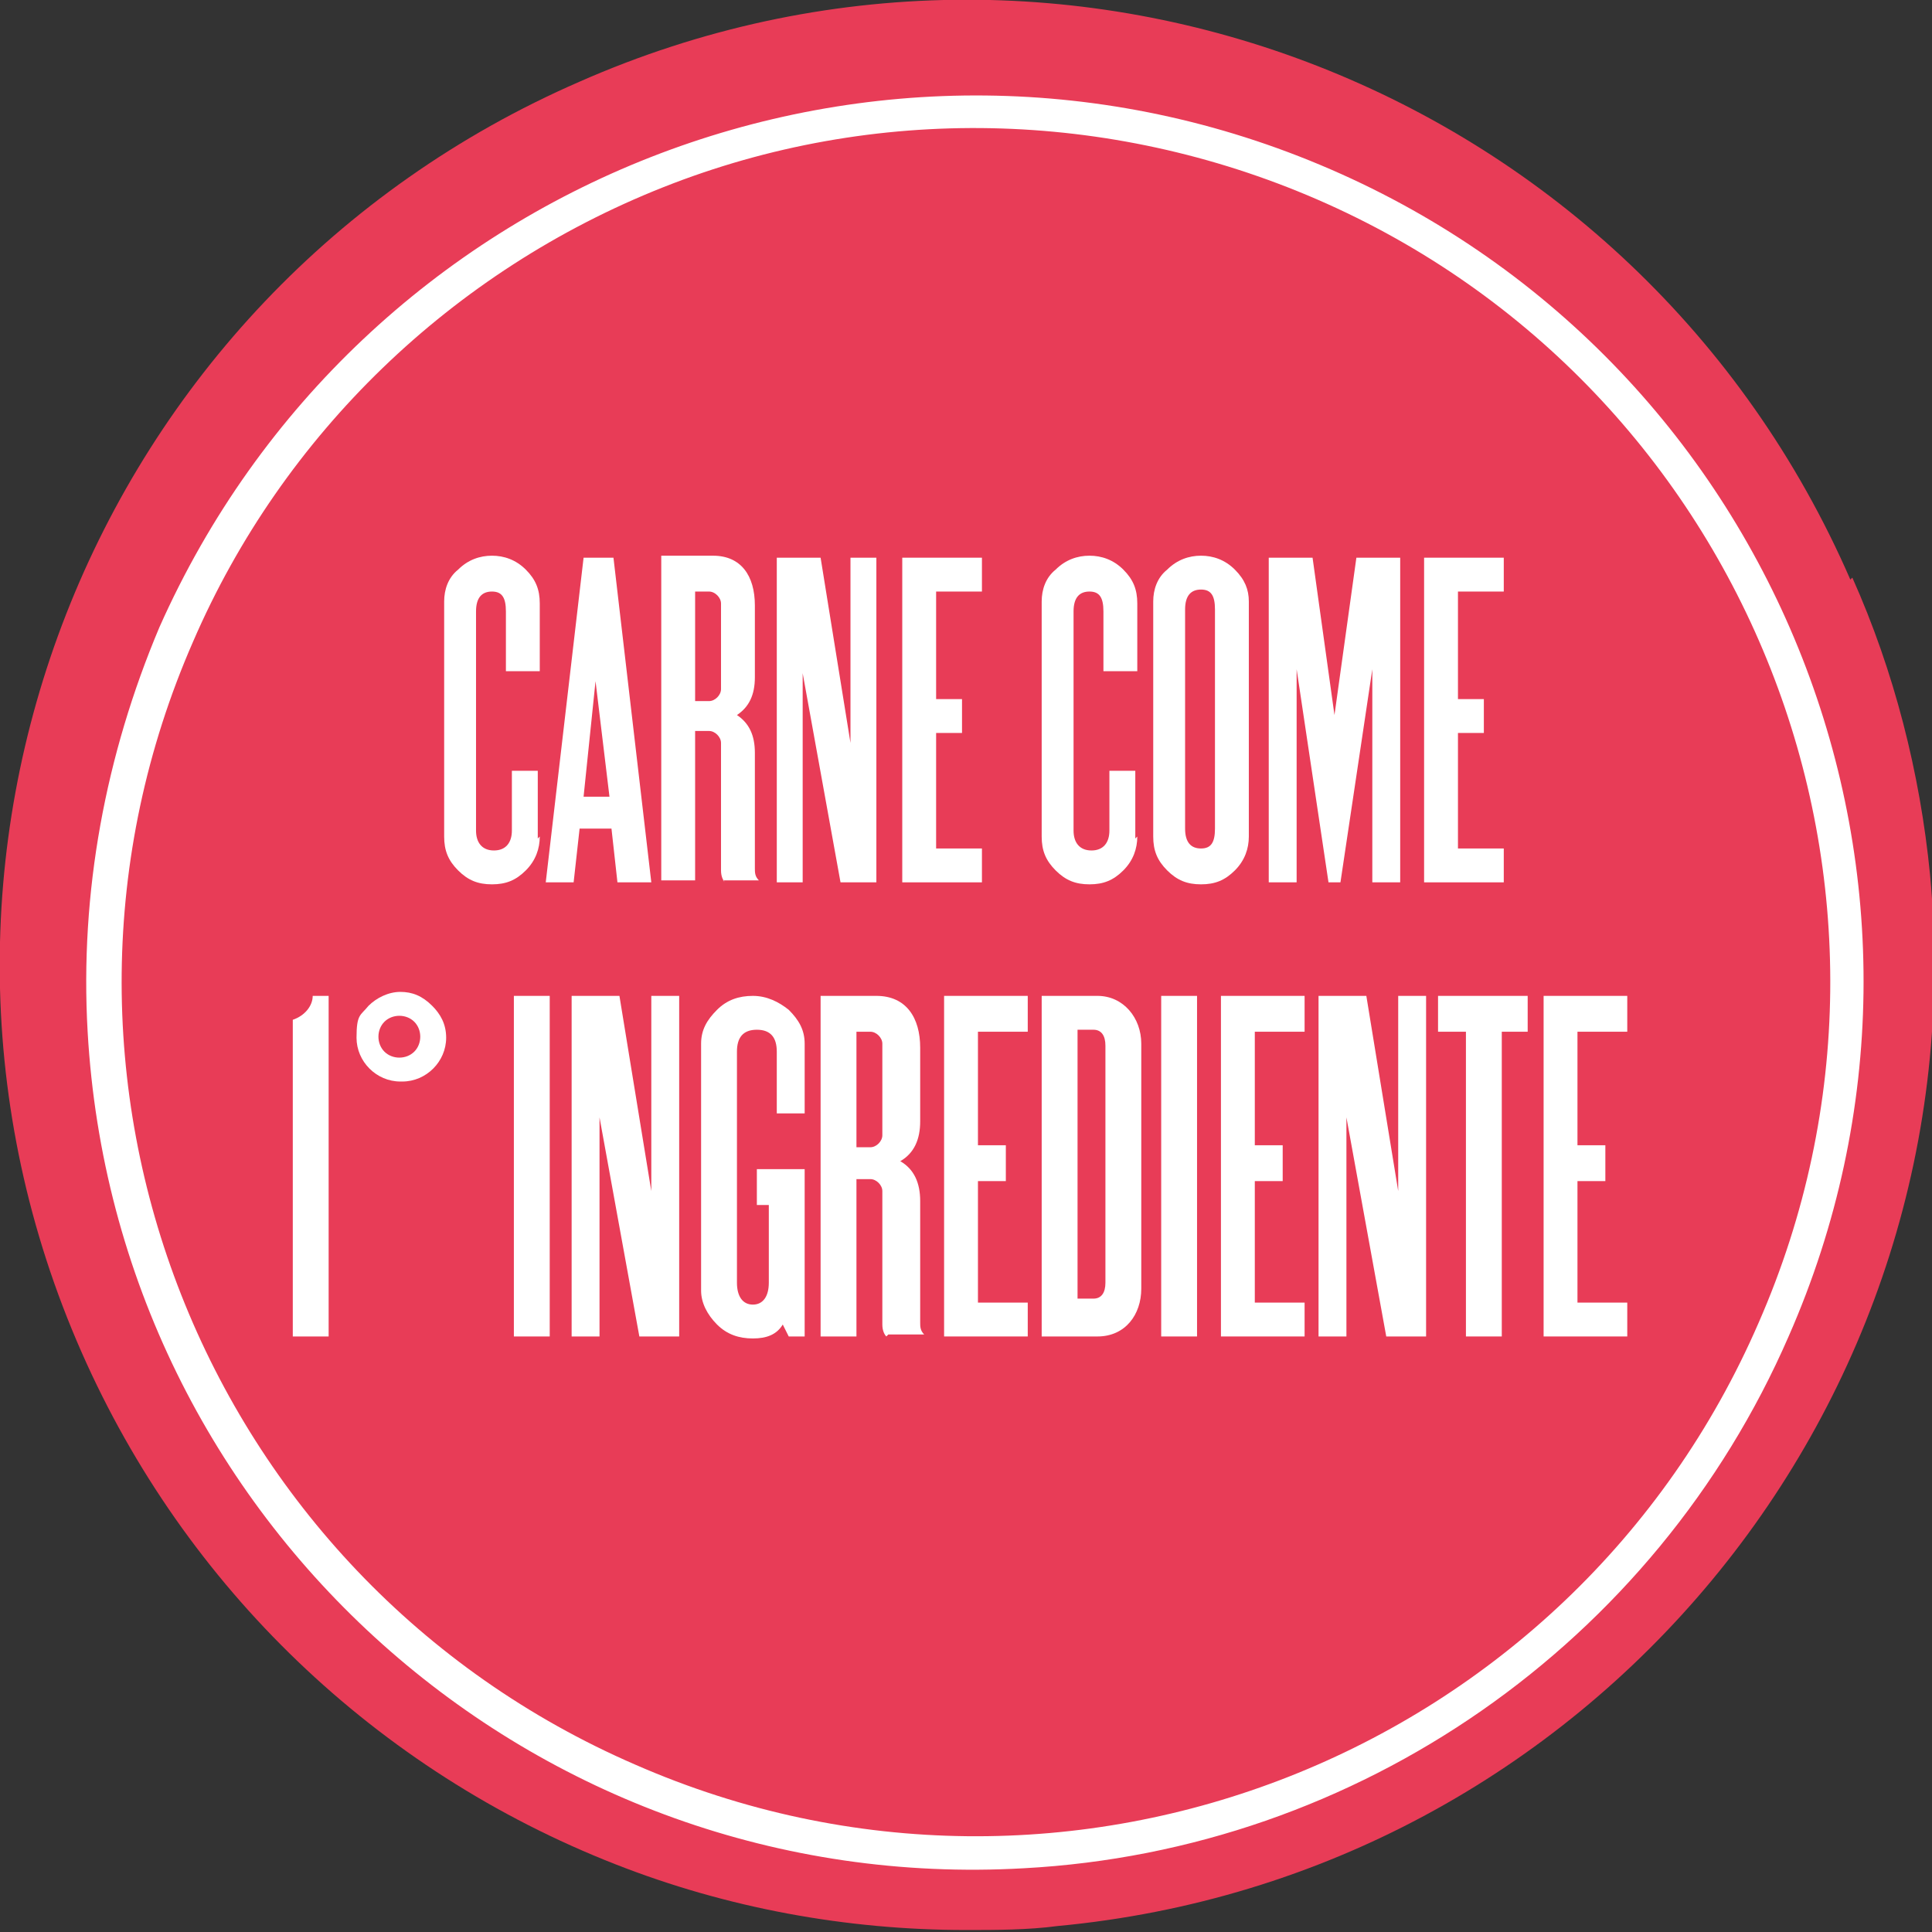
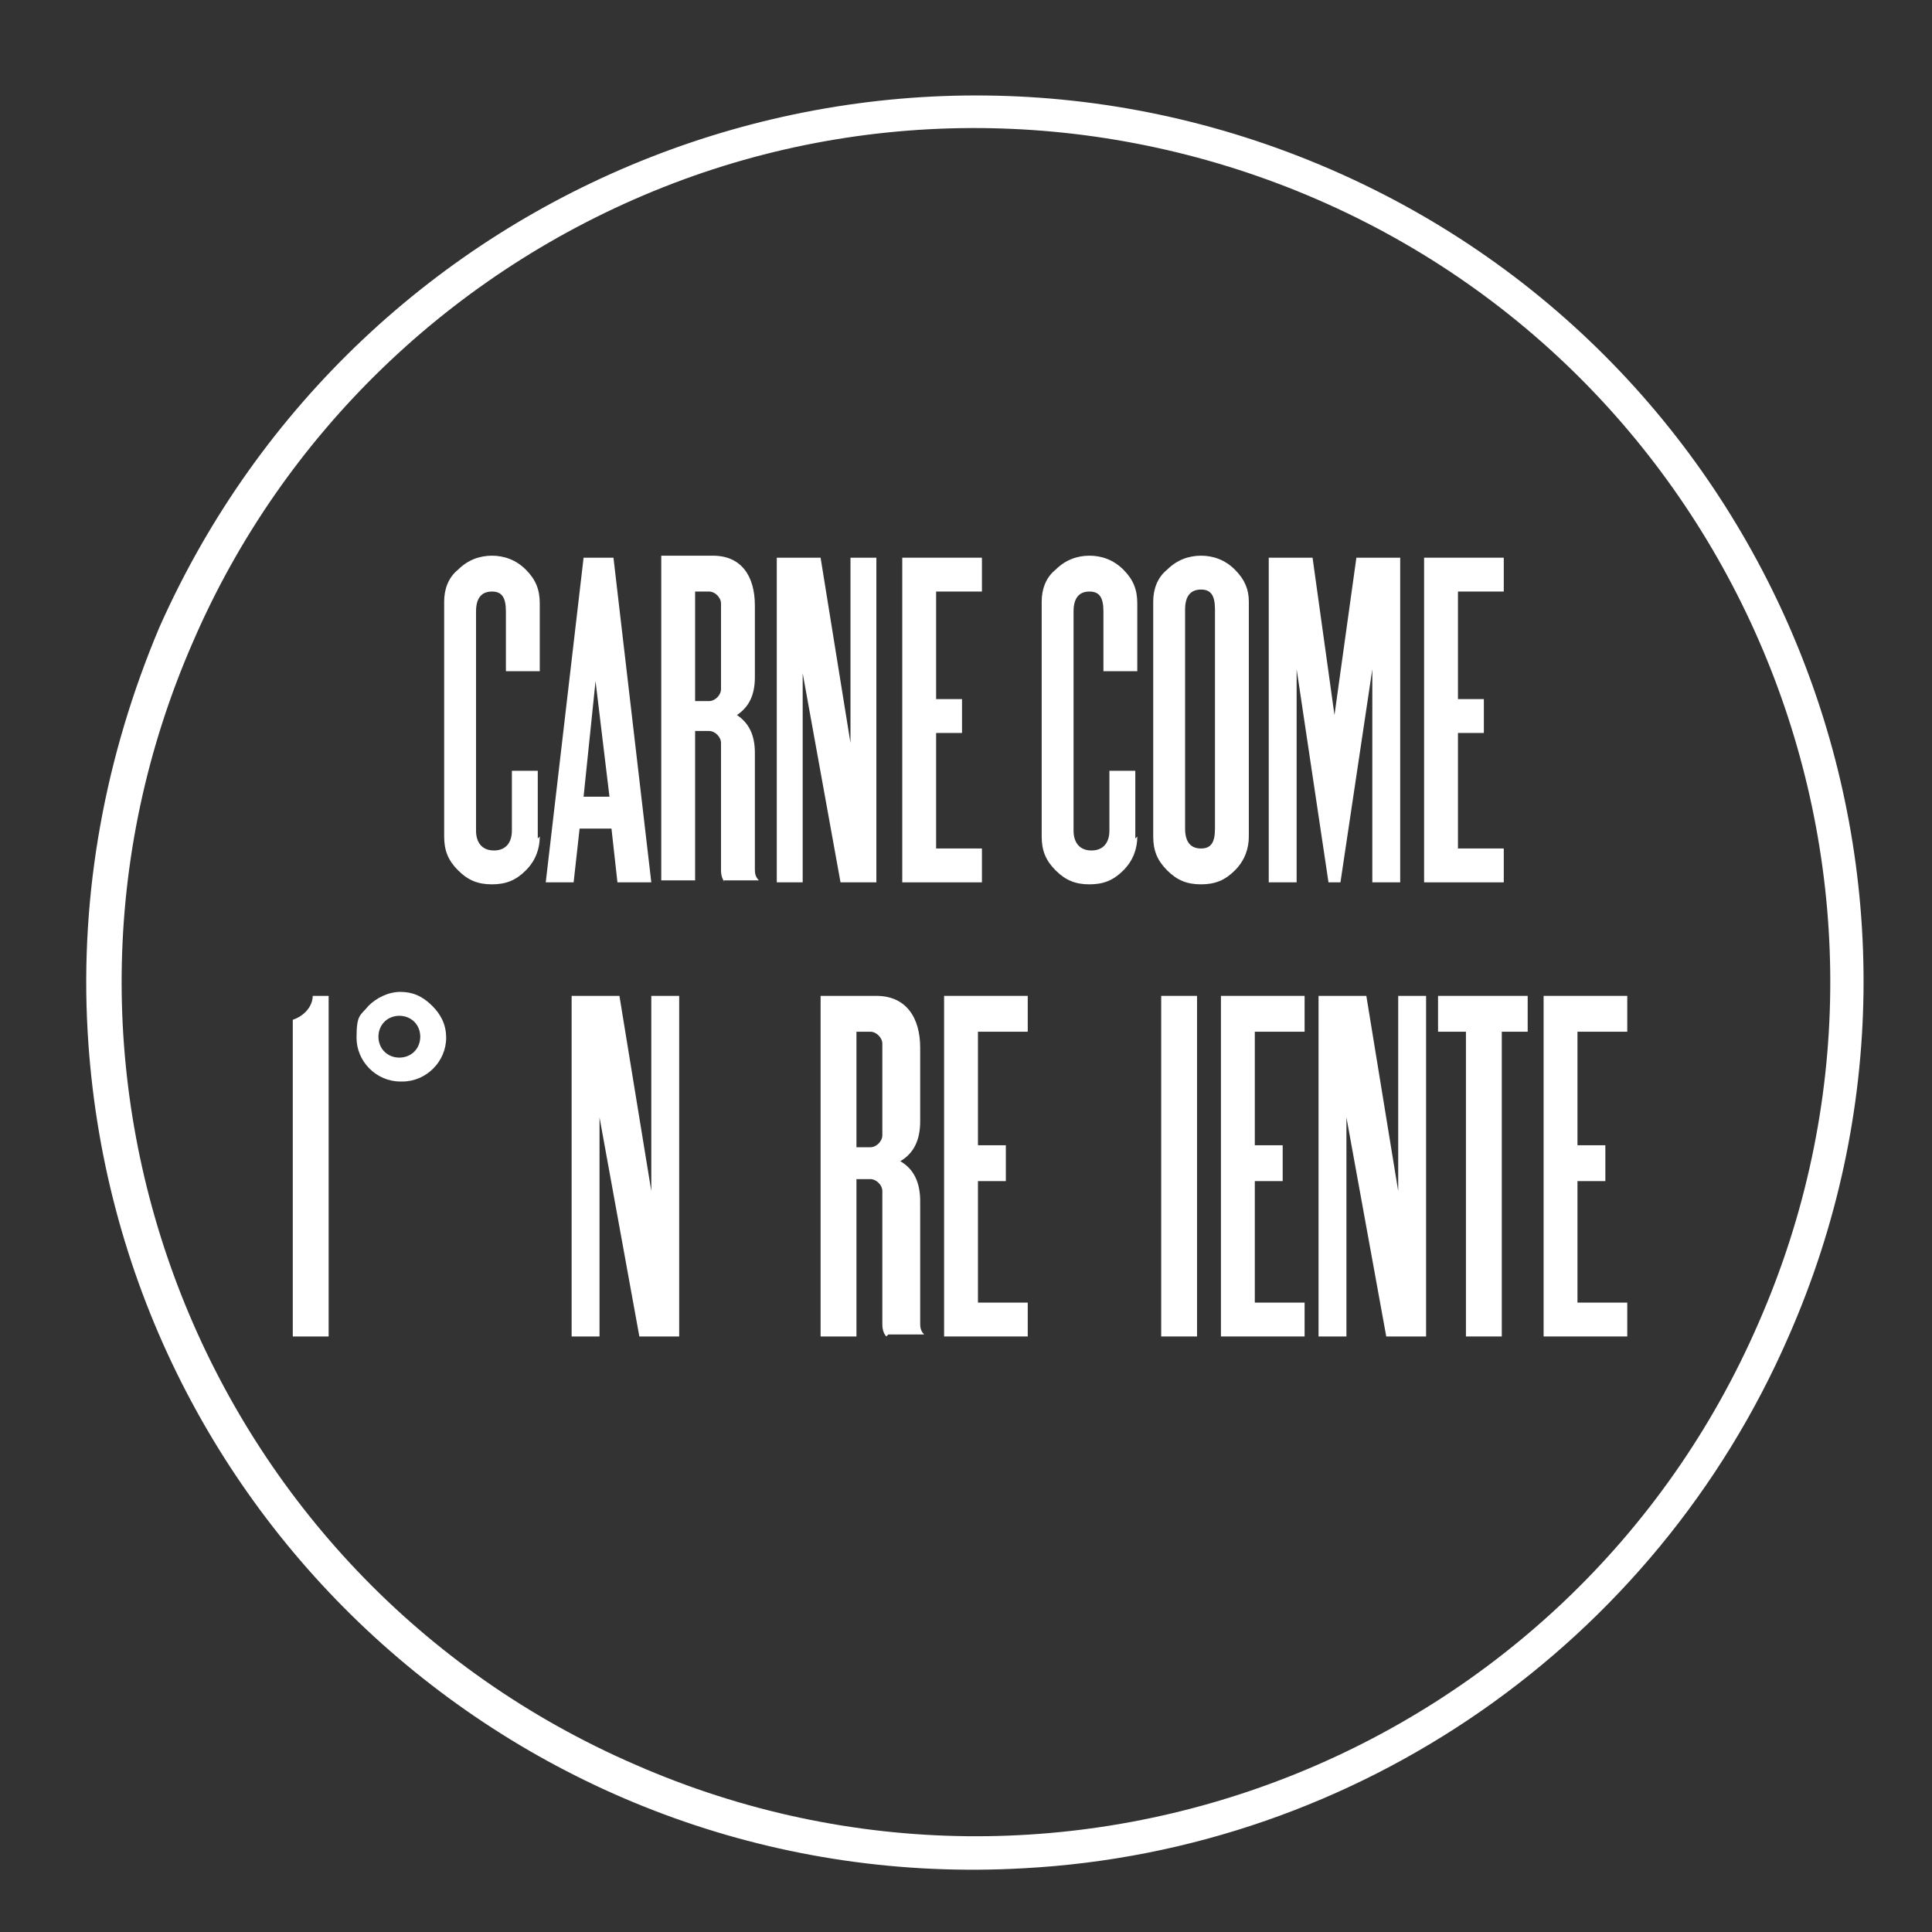
<svg xmlns="http://www.w3.org/2000/svg" viewBox="0 0 97 97" height="97" width="97" data-sanitized-data-name="Livello 2" data-name="Livello 2" id="Livello_2">
  <rect x="0" y="0" width="97" height="97" fill="#333333" stroke="none" />
  <defs>
    <style>
      .cls-1 {
        fill: #e83c57;
      }

      .cls-1, .cls-2 {
        stroke-width: 0px;
      }

      .cls-3 {
        isolation: isolate;
      }

      .cls-2 {
        fill: #fff;
      }
    </style>
  </defs>
  <g data-sanitized-data-name="Livello 1" data-name="Livello 1" id="Livello_1-2">
    <g data-sanitized-data-name="Raggruppa 8947" data-name="Raggruppa 8947" id="Raggruppa_8947">
      <g data-sanitized-data-name="Tracciato 40197" data-name="Tracciato 40197" id="Tracciato_40197">
-         <path d="m92.9,29.1C82.2,4.5,53.6-6.7,29.1,4.1,4.5,14.8-6.7,43.4,4.1,67.9c5.2,11.8,14.8,21,26.8,25.7,5.6,2.2,11.6,3.3,17.6,3.3,1.5,0,3.1,0,4.6-.2,26.7-2.5,46.3-26.2,43.8-52.8-.5-5.1-1.8-10.2-3.9-14.9" class="cls-1" />
-       </g>
+         </g>
      <g data-sanitized-data-name="Tracciato 40198" data-name="Tracciato 40198" id="Tracciato_40198">
        <path d="m8.9,31.9l.8.3c-9.5,21.7.5,47,22.2,56.4,21.7,9.5,47-.5,56.4-22.2,9.5-21.7-.5-47-22.2-56.4-10.4-4.5-22.2-4.8-32.8-.6-10.6,4.2-19.1,12.4-23.6,22.8l-.8-.3Zm42.5,61.9c-24.6,1.4-45.6-17.4-47-42-.4-7,.9-13.9,3.6-20.3C18,9,44.2-1.3,66.8,8.5c22.6,9.8,32.9,36.1,23,58.6-6.7,15.4-21.6,25.8-38.4,26.7" class="cls-2" />
      </g>
      <g class="cls-3" data-sanitized-data-name="CARNE COME" data-name="CARNE COME" id="CARNE_COME">
        <g class="cls-3">
          <path d="m27.1,42c0,.6-.2,1.2-.7,1.7-.5.5-1,.7-1.7.7s-1.2-.2-1.7-.7c-.5-.5-.7-1-.7-1.7v-11.8c0-.6.2-1.2.7-1.6.5-.5,1.1-.7,1.7-.7s1.2.2,1.7.7c.5.5.7,1,.7,1.7v3.4h-1.7v-3c0-.7-.2-1-.7-1s-.8.3-.8,1v11c0,.6.3,1,.9,1s.9-.4.9-1v-3h1.3v3.4Z" class="cls-2" />
          <path d="m32.7,44.3h-1.7l-.3-2.7h-1.6l-.3,2.7h-1.4l1.9-16.3h1.5l1.9,16.3Zm-2.1-4.3l-.7-5.8-.6,5.8h1.2Z" class="cls-2" />
          <path d="m36.4,44.3c-.1-.1-.2-.3-.2-.6v-6.4c0-.3-.3-.6-.6-.6h-.7v7.5h-1.7v-16.3h2.6c1.4,0,2.1,1,2.1,2.5v3.6c0,.9-.3,1.5-.9,1.9.6.4.9,1,.9,1.9v5.8c0,.2,0,.4.2.6h-1.8Zm-.2-14c0-.3-.3-.6-.6-.6h-.7v5.5h.7c.3,0,.6-.3.6-.6v-4.4Z" class="cls-2" />
          <path d="m44.1,44.3h-1.9l-1.9-10.5v10.5h-1.3v-16.3h2.2l1.5,9.3v-9.3h1.3v16.3Z" class="cls-2" />
          <path d="m49.3,42.6v1.7h-4v-16.3h4v1.7h-2.3v5.4h1.3v1.7h-1.3v5.8h2.3Z" class="cls-2" />
          <path d="m57.1,42c0,.6-.2,1.2-.7,1.7-.5.5-1,.7-1.7.7s-1.2-.2-1.7-.7c-.5-.5-.7-1-.7-1.7v-11.8c0-.6.2-1.2.7-1.6.5-.5,1.1-.7,1.7-.7s1.2.2,1.7.7c.5.5.7,1,.7,1.7v3.4h-1.7v-3c0-.7-.2-1-.7-1s-.8.3-.8,1v11c0,.6.3,1,.9,1s.9-.4.9-1v-3h1.3v3.4Z" class="cls-2" />
          <path d="m62.7,42c0,.6-.2,1.2-.7,1.7-.5.5-1,.7-1.7.7s-1.2-.2-1.7-.7c-.5-.5-.7-1-.7-1.7v-11.8c0-.6.2-1.2.7-1.6.5-.5,1.1-.7,1.7-.7s1.2.2,1.7.7c.5.5.7,1,.7,1.6v11.8Zm-1.7-11.4c0-.7-.2-1-.7-1s-.8.3-.8,1v11c0,.7.3,1,.8,1s.7-.3.7-1v-11Z" class="cls-2" />
          <path d="m70.4,44.3h-1.5v-10.7l-1.6,10.7h-.6l-1.6-10.7v10.7h-1.4v-16.3h2.2l1.1,7.9,1.1-7.9h2.2v16.3Z" class="cls-2" />
          <path d="m75.5,42.6v1.7h-4v-16.3h4v1.7h-2.3v5.4h1.3v1.7h-1.3v5.8h2.3Z" class="cls-2" />
        </g>
      </g>
      <g class="cls-3" data-sanitized-data-name="1 INGREDIENTE" data-name="1 INGREDIENTE" id="_1_INGREDIENTE">
        <g class="cls-3">
          <path d="m16.5,67.1h-1.8v-15.9c.6-.2,1-.7,1-1.2h.8v17.1Z" class="cls-2" />
          <path d="m20.1,54.3c-1.2,0-2.2-1-2.2-2.2s.2-1.1.6-1.6c.4-.4,1-.7,1.6-.7s1.1.2,1.6.7c.4.4.7.9.7,1.6,0,1.2-1,2.2-2.2,2.2Zm.7-3c-.4-.4-1.1-.4-1.5,0-.4.4-.4,1.1,0,1.5.4.4,1.1.4,1.5,0,.4-.4.4-1.1,0-1.5Z" class="cls-2" />
-           <path d="m27.6,67.1h-1.8v-17.1h1.8v17.1Z" class="cls-2" />
          <path d="m34.1,67.1h-2l-2-11v11h-1.4v-17.1h2.4l1.6,9.8v-9.8h1.4v17.1Z" class="cls-2" />
-           <path d="m40.3,67.1h-.7l-.3-.6c-.3.5-.8.7-1.5.7s-1.3-.2-1.8-.7c-.5-.5-.8-1.1-.8-1.7v-12.4c0-.7.3-1.2.8-1.7.5-.5,1.1-.7,1.8-.7s1.3.3,1.8.7c.5.5.8,1,.8,1.7v3.5h-1.4v-3.1c0-.7-.3-1.1-1-1.1s-1,.4-1,1.1v11.6c0,.7.3,1.1.8,1.1s.8-.4.8-1.1v-3.9h-.6v-1.8h2.4v8.4Z" class="cls-2" />
          <path d="m44.5,67.1c-.1-.1-.2-.3-.2-.6v-6.7c0-.3-.3-.6-.6-.6h-.7v7.9h-1.8v-17.1h2.8c1.5,0,2.2,1.1,2.2,2.6v3.7c0,.9-.3,1.6-1,2,.7.4,1,1.1,1,2v6.1c0,.2,0,.4.2.6h-1.8Zm-.2-14.7c0-.3-.3-.6-.6-.6h-.7v5.8h.7c.3,0,.6-.3.6-.6v-4.6Z" class="cls-2" />
          <path d="m51.6,65.3v1.8h-4.2v-17.1h4.2v1.8h-2.5v5.7h1.4v1.8h-1.4v6.1h2.5Z" class="cls-2" />
-           <path d="m57.3,64.7c0,1.3-.8,2.4-2.2,2.4h-2.8v-17.1h2.8c1.3,0,2.2,1.1,2.2,2.4v12.4Zm-1.8-12.2c0-.5-.2-.8-.6-.8h-.8v13.5h.8c.4,0,.6-.3.6-.8v-12Z" class="cls-2" />
          <path d="m60.1,67.1h-1.8v-17.1h1.8v17.1Z" class="cls-2" />
          <path d="m65.5,65.3v1.8h-4.2v-17.1h4.2v1.8h-2.5v5.7h1.4v1.8h-1.4v6.1h2.5Z" class="cls-2" />
          <path d="m71.6,67.1h-2l-2-11v11h-1.4v-17.1h2.4l1.6,9.8v-9.8h1.4v17.1Z" class="cls-2" />
          <path d="m76.8,51.8h-1.4v15.3h-1.8v-15.3h-1.4v-1.8h4.5v1.8Z" class="cls-2" />
          <path d="m81.7,65.3v1.8h-4.2v-17.1h4.2v1.8h-2.5v5.7h1.4v1.8h-1.4v6.1h2.5Z" class="cls-2" />
        </g>
      </g>
    </g>
  </g>
</svg>